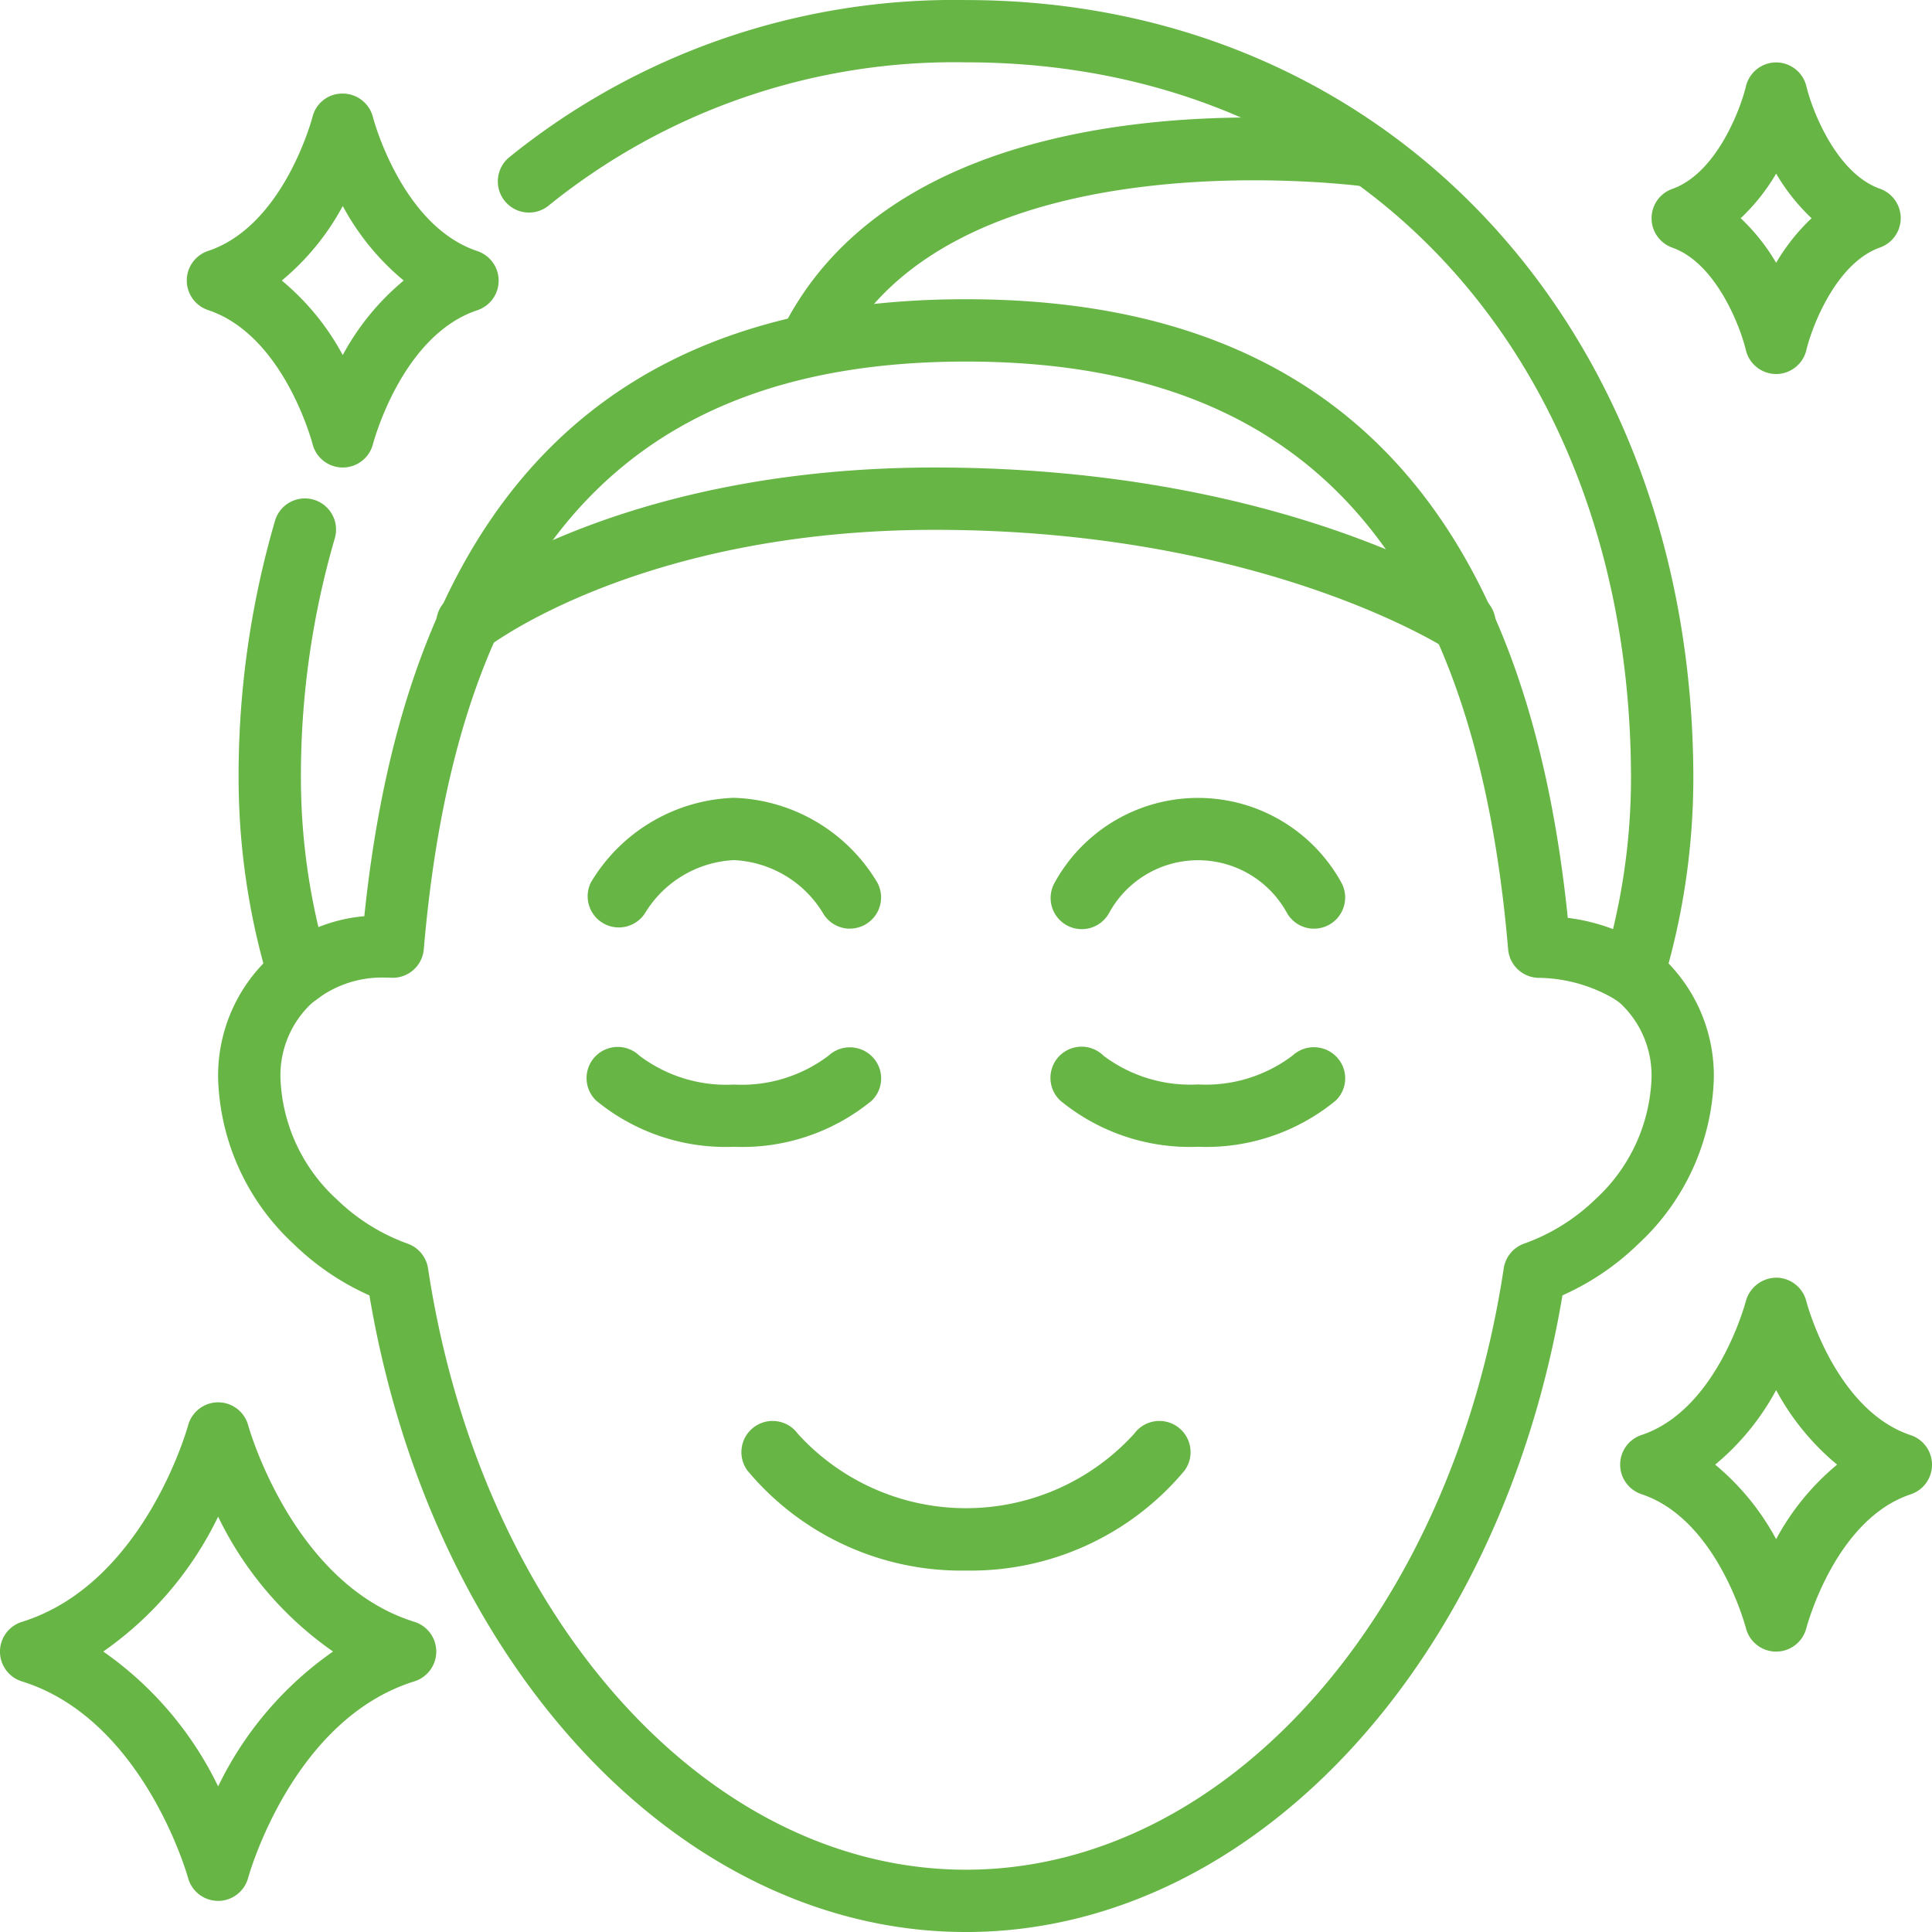
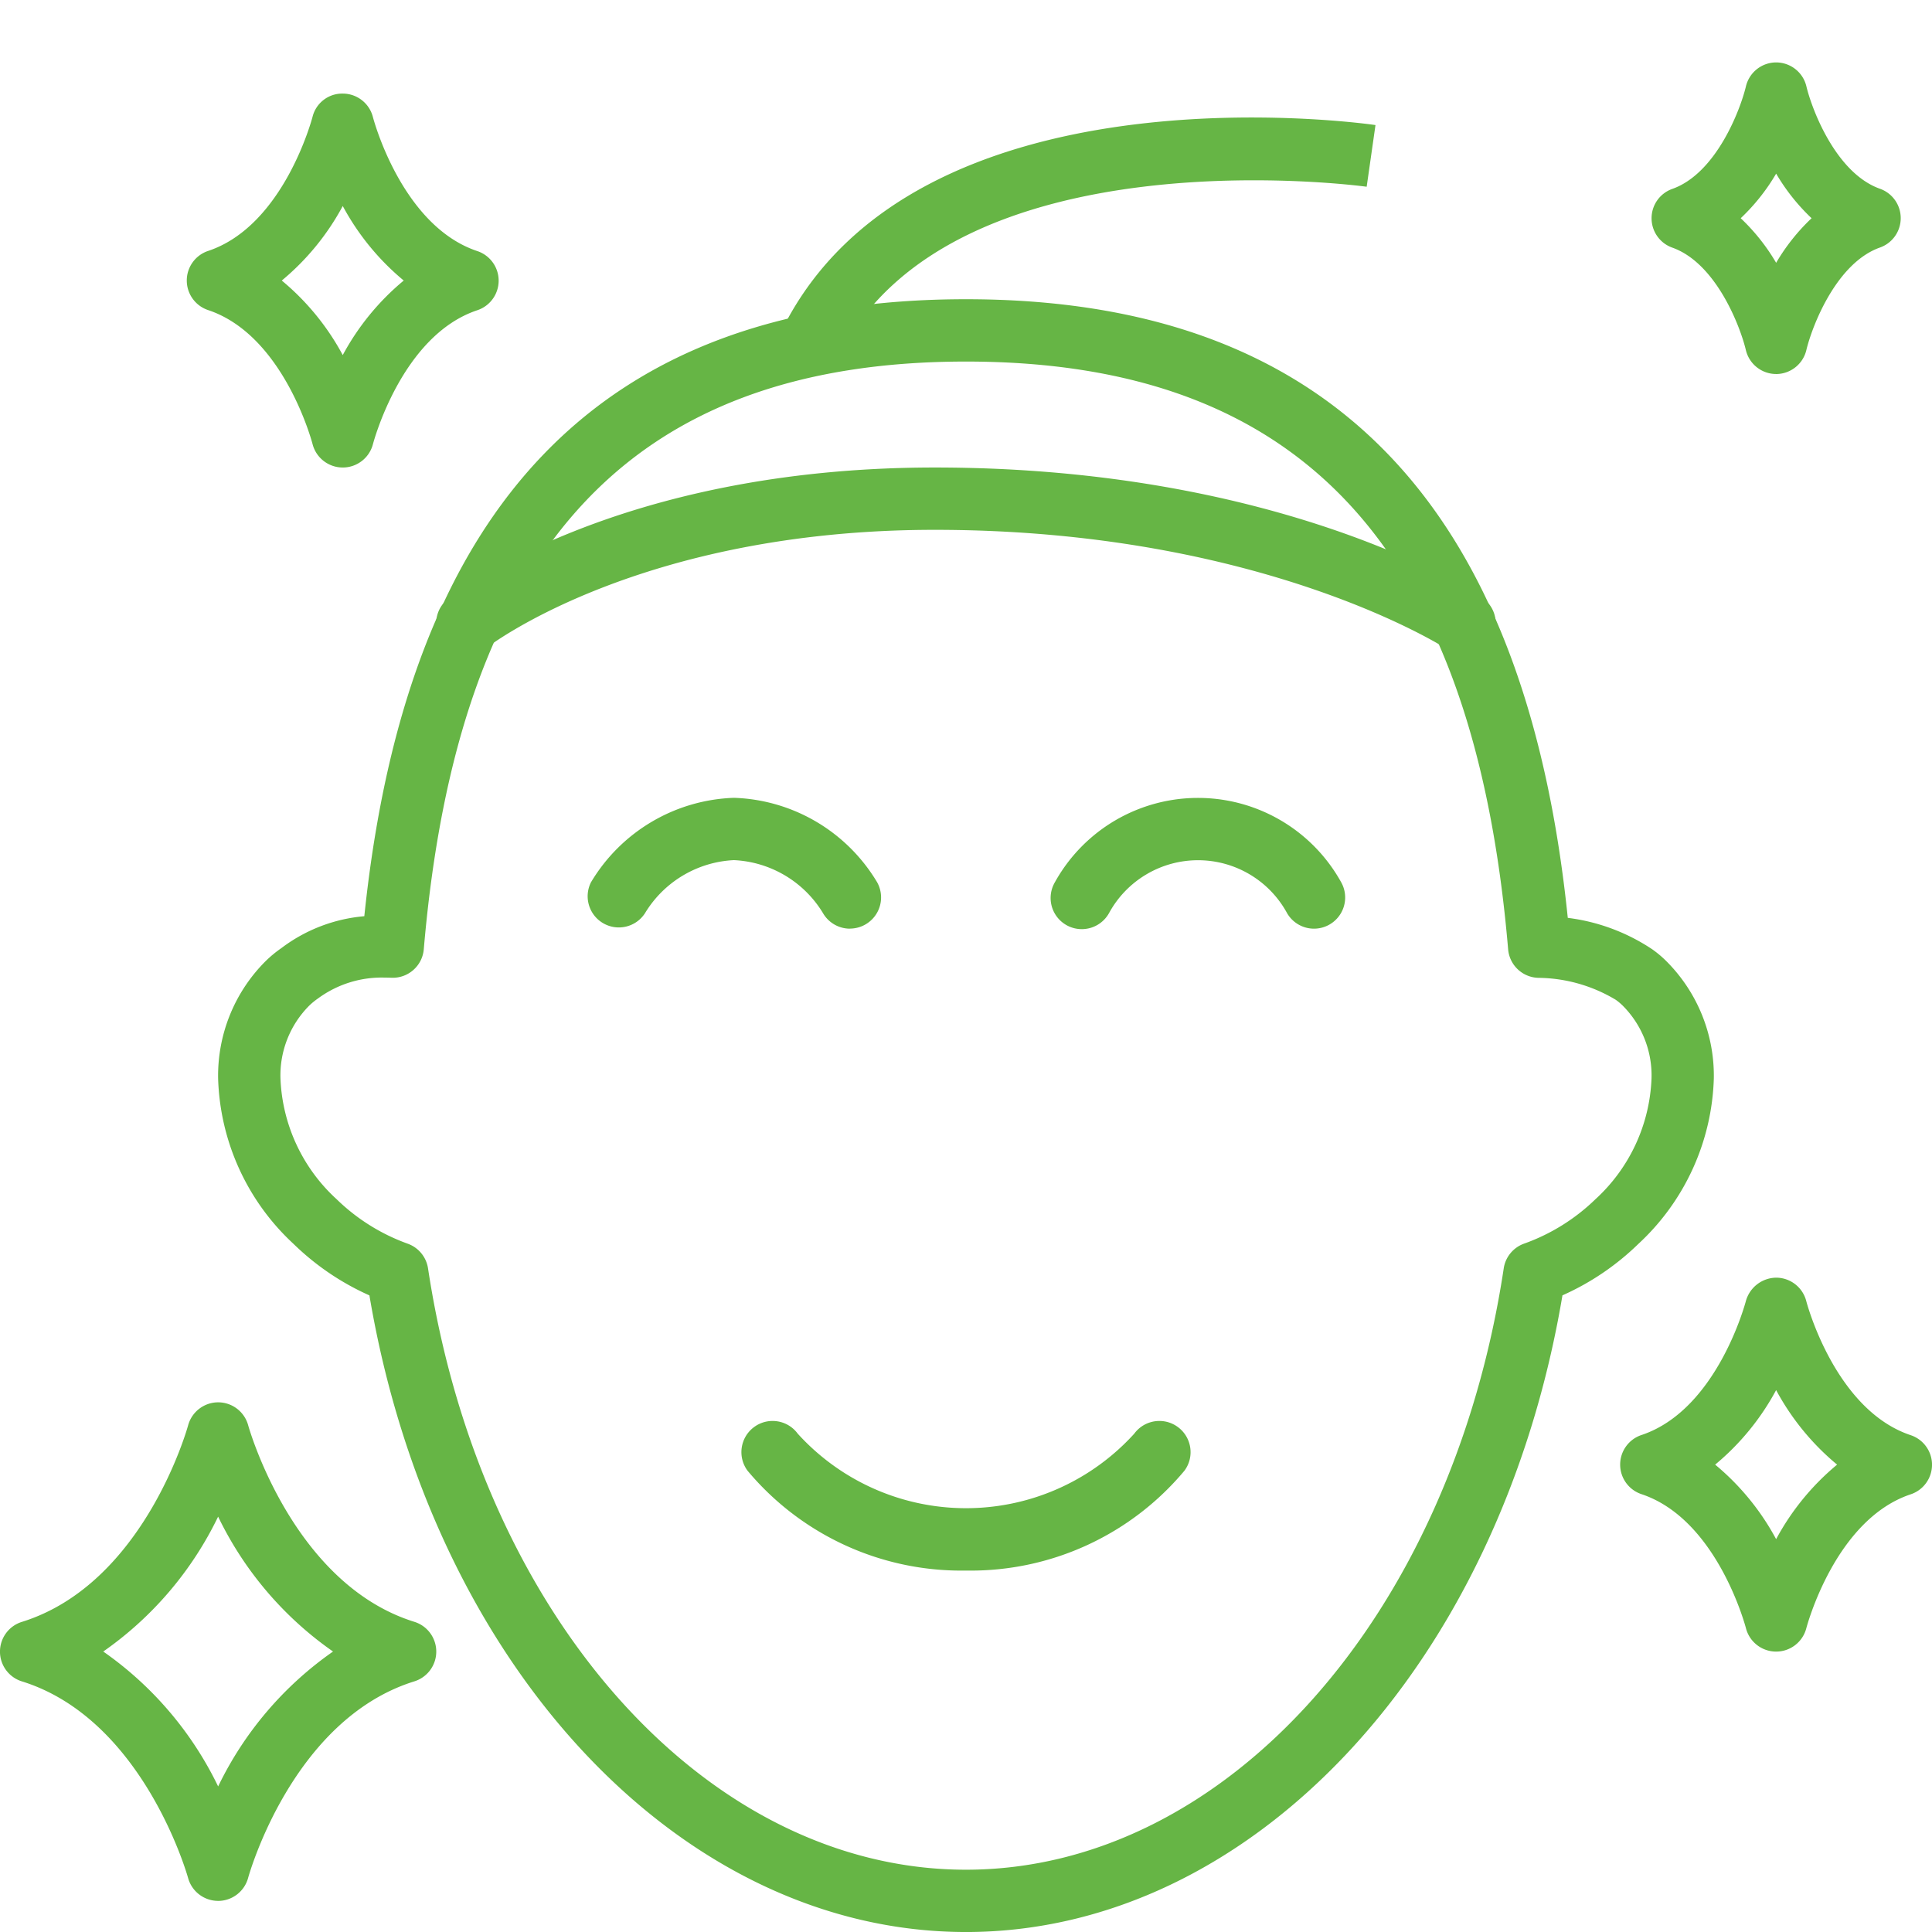
<svg xmlns="http://www.w3.org/2000/svg" width="100" height="100.002">
  <g fill="#66B545">
    <path d="M11.29 98.389c-.728 0-1.365-.488-1.556-1.19-.023-.082-2.3-8.209-8.6-10.171-.675-.209-1.135-.834-1.135-1.54s.46-1.331 1.135-1.54c6.335-1.973 8.577-10.085 8.6-10.161.186-.707.825-1.201 1.556-1.203h0c.728 0 1.365.488 1.556 1.19.023.082 2.3 8.209 8.6 10.171.675.209 1.135.834 1.135 1.541s-.46 1.331-1.135 1.541c-6.335 1.973-8.577 10.085-8.6 10.161-.186.707-.825 1.201-1.556 1.203zM5.344 85.483a18.11 18.11 0 0 1 5.947 6.982 18.1 18.1 0 0 1 5.947-6.982 18.1 18.1 0 0 1-5.948-6.982 18.11 18.11 0 0 1-5.946 6.982zm86.588.003h0c-.74 0-1.385-.503-1.565-1.221-.015-.052-1.473-5.616-5.4-6.926-.661-.218-1.108-.836-1.108-1.532s.447-1.314 1.108-1.532c3.924-1.31 5.382-6.874 5.4-6.935a1.65 1.65 0 0 1 1.565-1.208c.737.001 1.38.502 1.561 1.216h0c.015.056 1.473 5.621 5.4 6.935.661.218 1.108.836 1.108 1.532s-.447 1.314-1.108 1.532c-3.924 1.31-5.382 6.874-5.4 6.935-.186.71-.827 1.204-1.561 1.204zm-3.156-9.677a13 13 0 0 1 3.156 3.858 13 13 0 0 1 3.156-3.858 13 13 0 0 1-3.156-3.858 13 13 0 0 1-3.156 3.858zM17.741 24.198h0c-.74 0-1.385-.503-1.565-1.221-.015-.052-1.473-5.616-5.4-6.926-.661-.218-1.108-.836-1.108-1.532s.447-1.314 1.108-1.532c3.924-1.31 5.382-6.874 5.4-6.935.176-.719.825-1.22 1.565-1.208.737.001 1.38.502 1.561 1.216h0c.015.056 1.473 5.621 5.4 6.935.661.218 1.108.836 1.108 1.532s-.447 1.314-1.108 1.532c-3.924 1.31-5.382 6.874-5.4 6.935-.186.71-.827 1.204-1.561 1.204zm-3.156-9.677a13 13 0 0 1 3.156 3.858 13 13 0 0 1 3.156-3.858 13 13 0 0 1-3.156-3.858 13 13 0 0 1-3.156 3.858zm77.348 4.838h0c-.747-.001-1.396-.515-1.568-1.242-.285-1.2-1.531-4.492-3.808-5.3-.643-.229-1.072-.837-1.072-1.52a1.61 1.61 0 0 1 1.072-1.519c2.277-.806 3.522-4.1 3.81-5.3.17-.728.818-1.245 1.566-1.247h0c.746.002 1.394.514 1.566 1.24h0c.287 1.2 1.532 4.493 3.81 5.3.643.229 1.072.837 1.072 1.52s-.429 1.291-1.072 1.52c-2.277.806-3.522 4.1-3.81 5.3-.169.729-.817 1.246-1.566 1.249zm-1.834-8.064a10.4 10.4 0 0 1 1.834 2.308 10.4 10.4 0 0 1 1.834-2.308 10.4 10.4 0 0 1-1.834-2.308 10.4 10.4 0 0 1-1.834 2.308zm-40.1 88.706c-14.775 0-27.649-13.8-30.878-32.952a13.47 13.47 0 0 1-3.931-2.668 12.15 12.15 0 0 1-3.9-8.554 8.37 8.37 0 0 1 2.469-6.09 6.25 6.25 0 0 1 .806-.664 8.28 8.28 0 0 1 4.292-1.65C21.09 25.941 31.29 15.488 49.999 15.488s28.936 10.484 31.149 32.02a10.13 10.13 0 0 1 4.377 1.631 5.63 5.63 0 0 1 .706.592c1.623 1.61 2.518 3.814 2.476 6.1a12.15 12.15 0 0 1-3.9 8.548h0a13.47 13.47 0 0 1-3.935 2.668c-3.224 19.153-16.098 32.954-30.873 32.954zm-30.07-49.4c-1.246-.039-2.468.342-3.472 1.081a3.55 3.55 0 0 0-.455.373 5.11 5.11 0 0 0-1.485 3.768 8.93 8.93 0 0 0 2.9 6.242 10.24 10.24 0 0 0 3.685 2.308c.56.2.964.691 1.053 1.279 2.735 18.036 14.441 31.124 27.844 31.124s25.107-13.088 27.834-31.128c.089-.589.496-1.08 1.057-1.279a10.23 10.23 0 0 0 3.692-2.3h0a8.93 8.93 0 0 0 2.9-6.242 5.11 5.11 0 0 0-1.492-3.777 2.94 2.94 0 0 0-.358-.3 7.92 7.92 0 0 0-3.984-1.137c-.83-.01-1.517-.649-1.587-1.476-1.771-20.758-10.692-30.423-28.062-30.423S23.71 28.38 21.935 49.134c-.074.861-.812 1.51-1.675 1.474a7.37 7.37 0 0 0-.331-.007z" />
-     <path d="M84.532 52.023a1.65 1.65 0 0 1-.463-.068c-.853-.256-1.338-1.155-1.082-2.008a33.61 33.61 0 0 0 1.434-9.621c0-21.841-14.156-37.1-34.423-37.1a33.41 33.41 0 0 0-21.554 7.377c-.443.387-1.061.503-1.613.303s-.953-.686-1.044-1.267.141-1.166.605-1.526A36.6 36.6 0 0 1 49.998.003c21.815 0 37.649 16.96 37.649 40.323a36.83 36.83 0 0 1-1.569 10.547c-.205.683-.833 1.15-1.546 1.15zm-69.067-.001c-.712 0-1.34-.468-1.545-1.15a36.83 36.83 0 0 1-1.57-10.546 47.13 47.13 0 0 1 1.881-13.359c.16-.557.605-.986 1.168-1.123s1.156.038 1.554.459a1.61 1.61 0 0 1 .371 1.577 43.95 43.95 0 0 0-1.749 12.446 33.61 33.61 0 0 0 1.434 9.621c.256.853-.229 1.752-1.082 2.008a1.65 1.65 0 0 1-.463.067zm22.521 7.336c-2.588.105-5.125-.746-7.127-2.39-.644-.616-.666-1.637-.05-2.281s1.637-.666 2.281-.05a7.46 7.46 0 0 0 4.9 1.5c1.759.096 3.496-.436 4.9-1.5.652-.598 1.663-.564 2.274.076a1.6 1.6 0 0 1-.045 2.258c-2.004 1.645-4.543 2.494-7.133 2.387zm24.025-.001c-2.589.105-5.127-.745-7.129-2.39-.425-.398-.603-.995-.465-1.561a1.61 1.61 0 0 1 1.132-1.17c.561-.157 1.163.001 1.575.413a7.47 7.47 0 0 0 4.885 1.482 7.44 7.44 0 0 0 4.9-1.5c.652-.598 1.663-.564 2.274.076a1.6 1.6 0 0 1-.045 2.258c-2.002 1.645-4.539 2.497-7.128 2.392z" />
    <path d="M43.994 48.068c-.583 0-1.12-.314-1.406-.821a5.7 5.7 0 0 0-4.6-2.727 5.7 5.7 0 0 0-4.6 2.742c-.463.722-1.41.955-2.155.531s-1.029-1.357-.645-2.124a8.97 8.97 0 0 1 7.4-4.374 8.97 8.97 0 0 1 7.411 4.369 1.61 1.61 0 0 1-.015 1.6c-.288.493-.814.797-1.385.8zm24.023 0c-.577.001-1.111-.306-1.4-.806h0c-.917-1.685-2.682-2.735-4.601-2.737s-3.686 1.044-4.607 2.727c-.279.51-.81.831-1.392.84a1.61 1.61 0 0 1-1.416-.798c-.294-.502-.294-1.123-.002-1.626a8.47 8.47 0 0 1 14.821 0 1.61 1.61 0 0 1-.015 1.6c-.288.493-.814.797-1.385.8zM49.998 81.292c-4.357.074-8.514-1.827-11.308-5.172-.529-.718-.375-1.728.343-2.257s1.728-.375 2.257.343a11.76 11.76 0 0 0 17.419 0c.529-.718 1.539-.872 2.257-.343s.872 1.539.343 2.257a14.41 14.41 0 0 1-11.3 5.172zm-6.609-62.825l-2.89-1.441C47.389 3.239 70.225 6.334 71.195 6.473l-.456 3.193c-.214-.031-21.51-2.905-27.35 8.801zm32.415 15.408a1.61 1.61 0 0 1-.894-.271c-.092-.052-9.553-6.18-26.525-6.18-15.287 0-23.112 6.04-23.19 6.1-.451.359-1.06.45-1.596.239s-.92-.693-1.005-1.263.14-1.143.591-1.502c.348-.277 8.7-6.8 25.2-6.8 18.022 0 27.9 6.451 28.314 6.722a1.61 1.61 0 0 1 .648 1.812c-.208.681-.836 1.145-1.548 1.143z" />
  </g>
</svg>